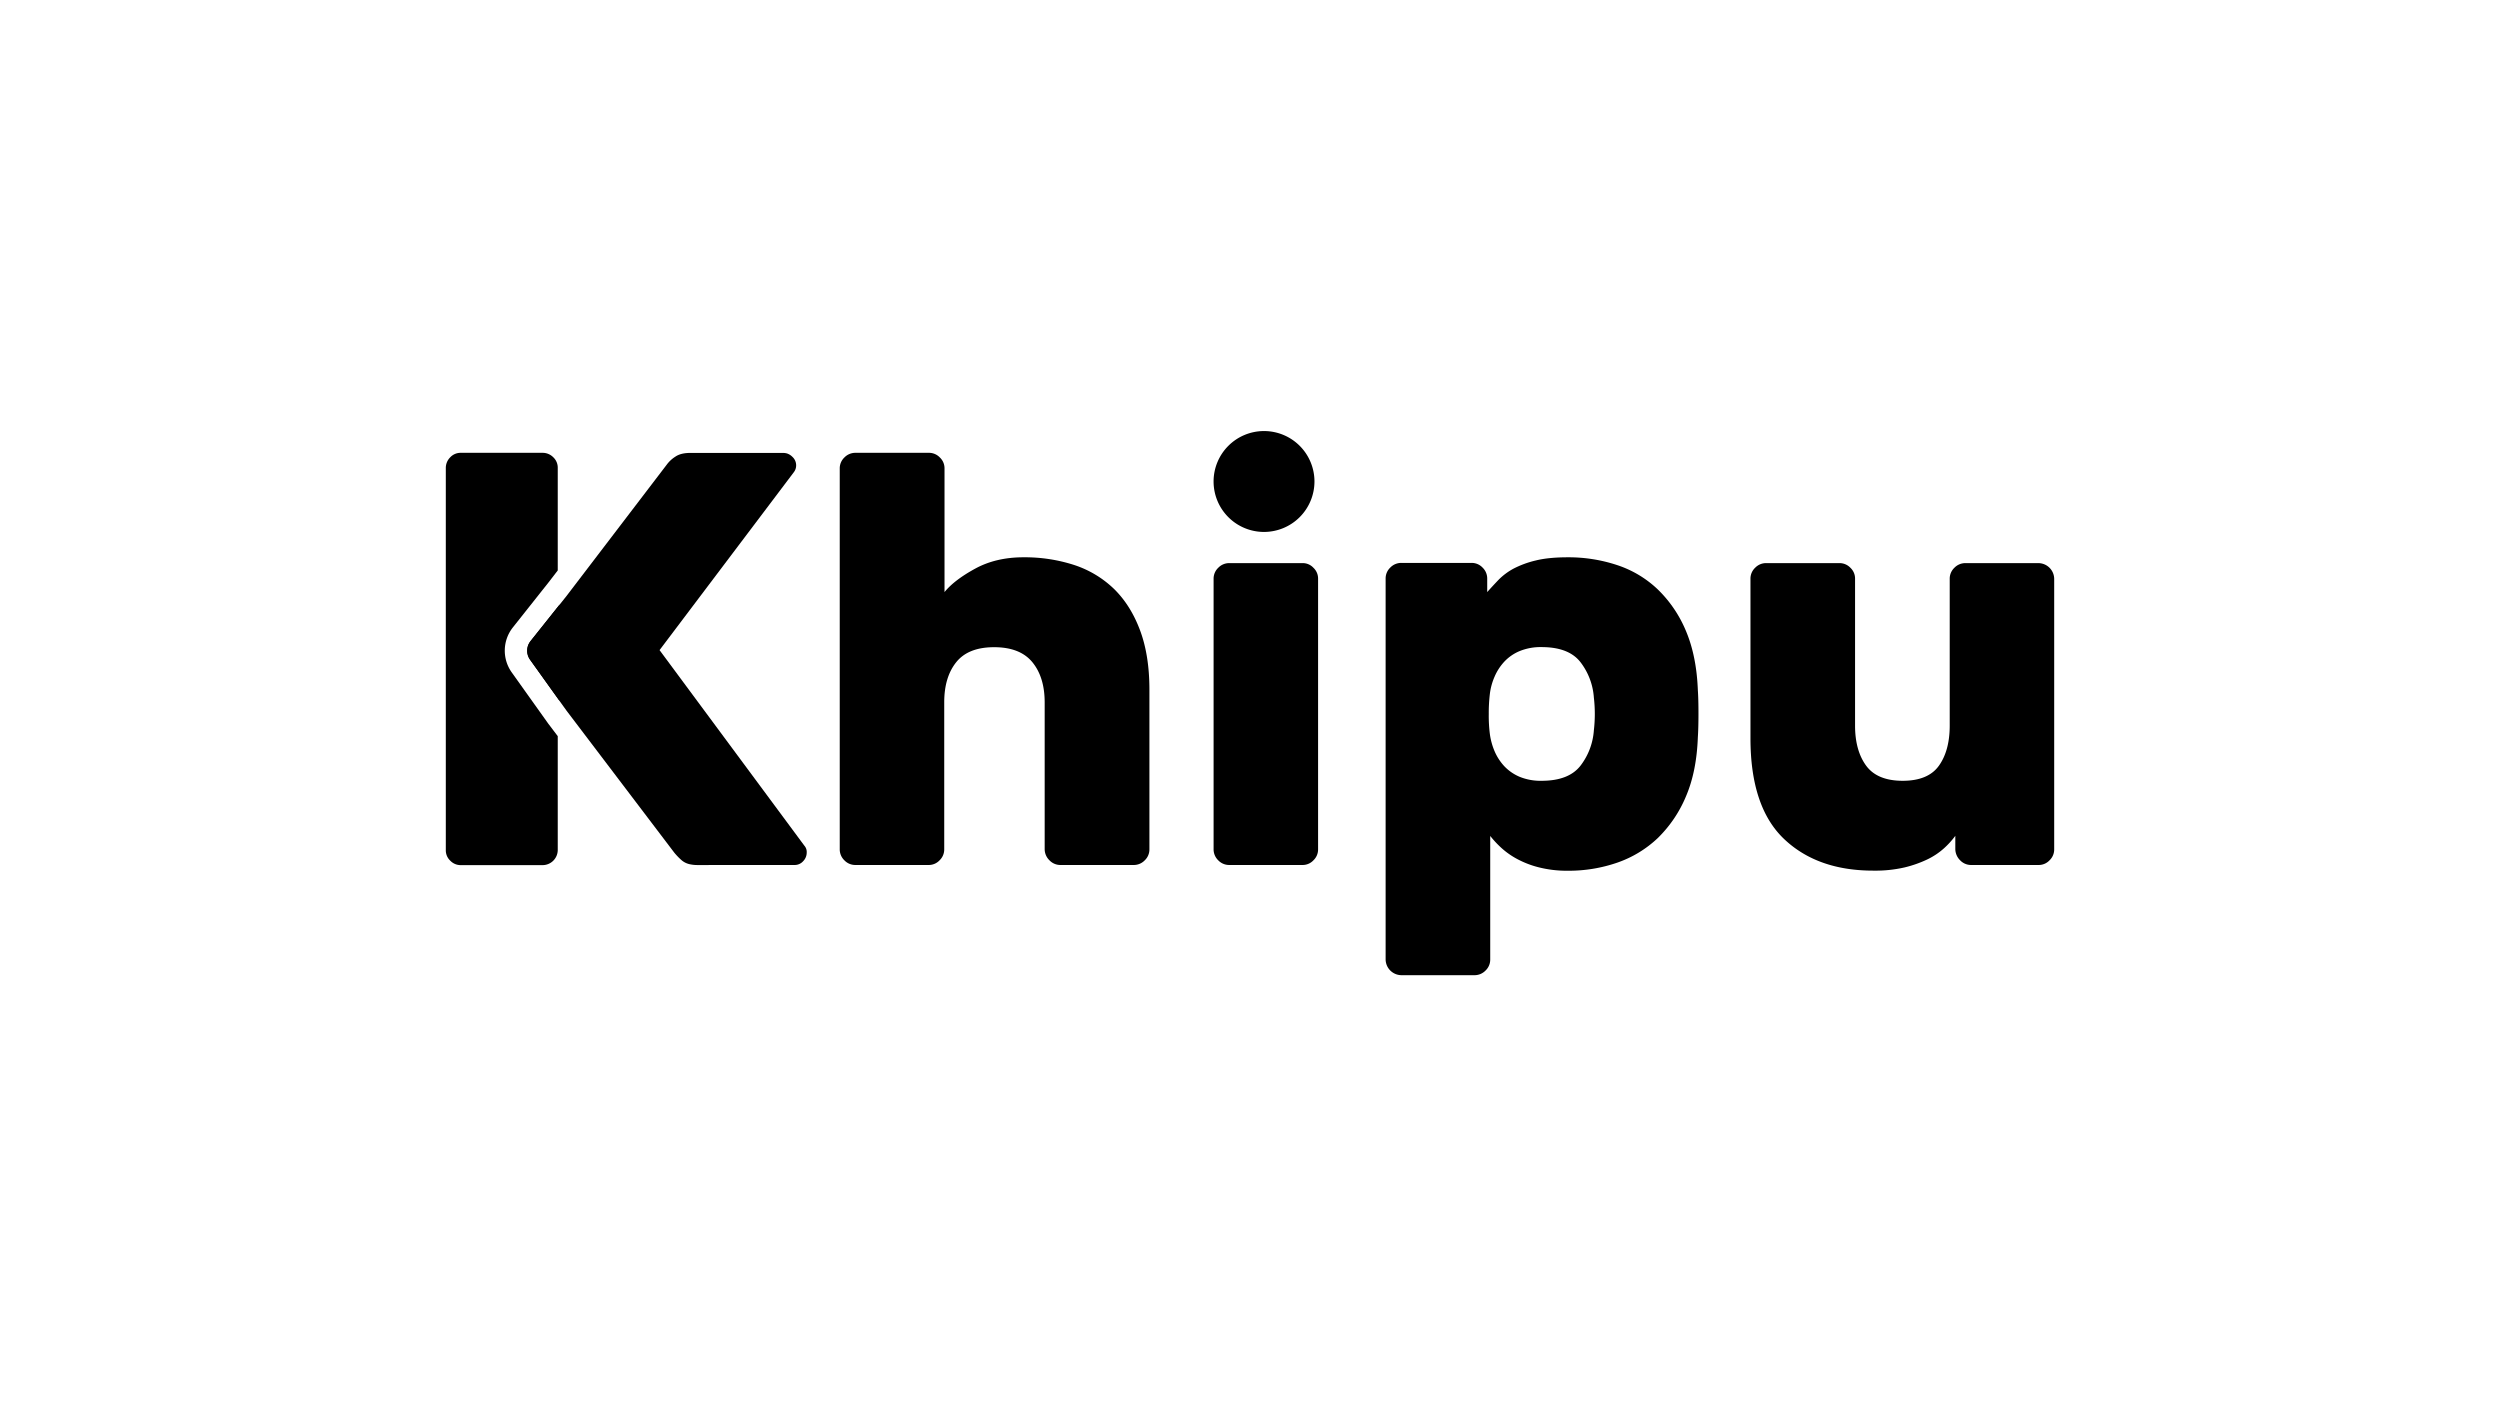
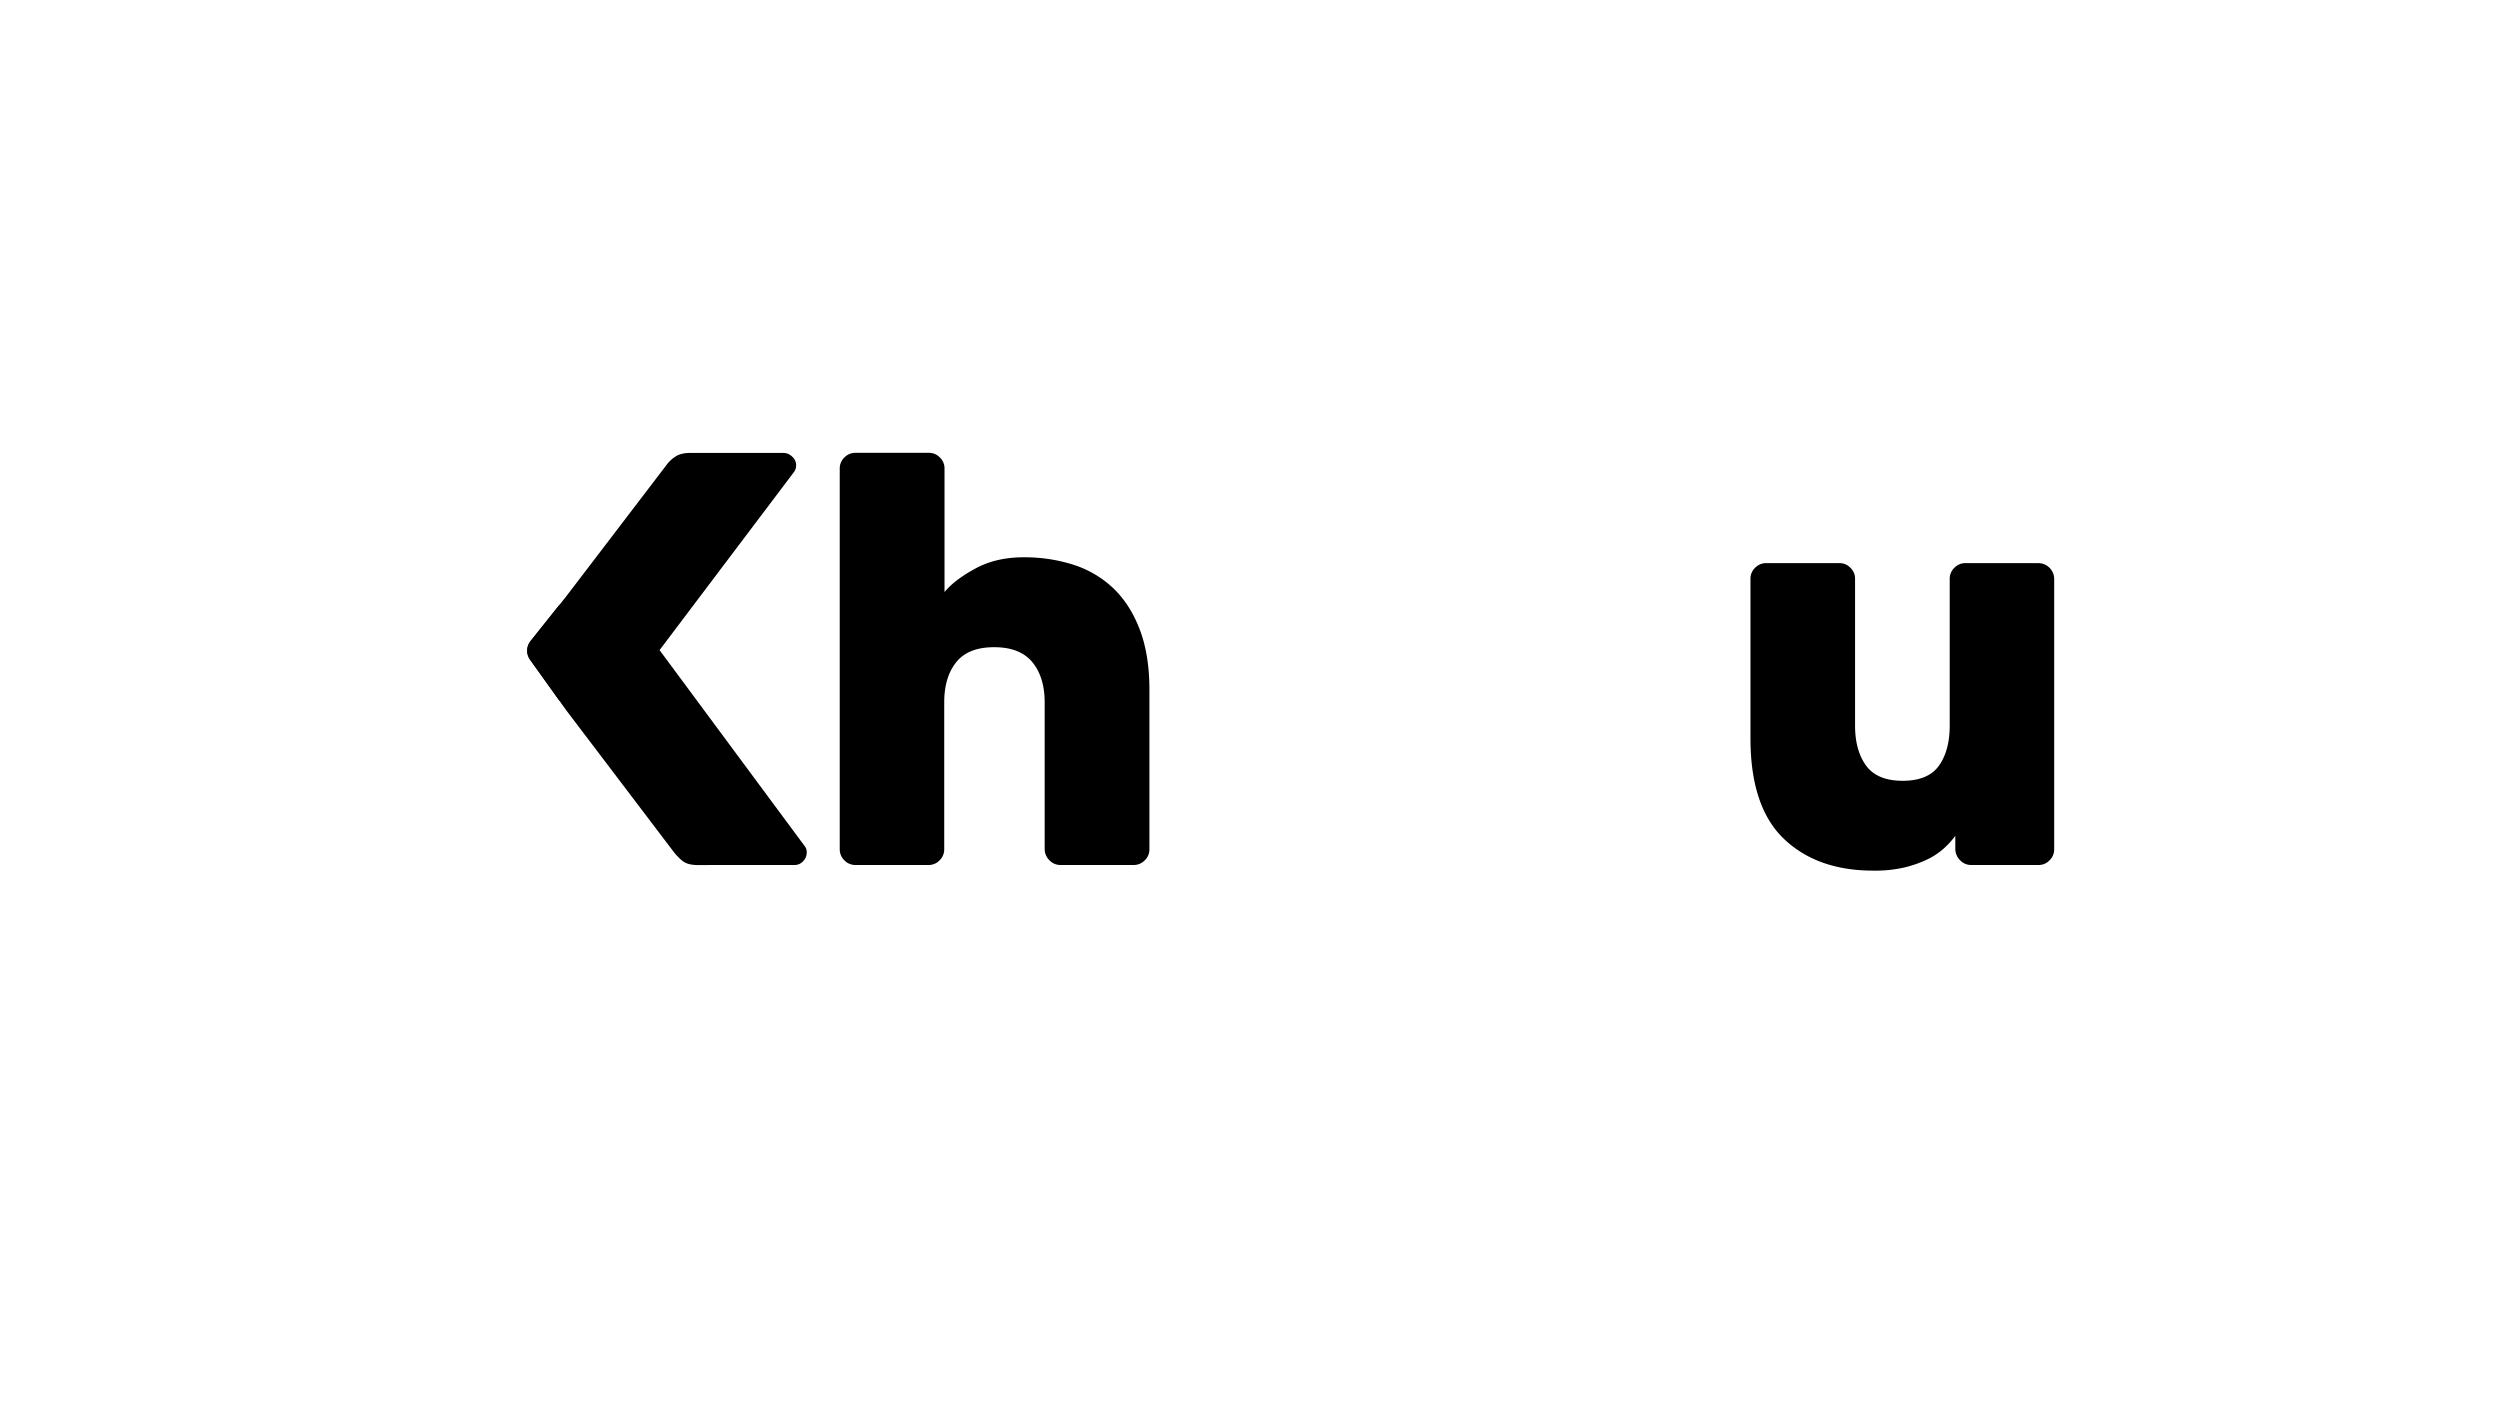
<svg xmlns="http://www.w3.org/2000/svg" id="Capa_1" data-name="Capa 1" viewBox="0 0 1920 1080">
  <path d="M806,660.73a11.53,11.53,0,0,0,8.51,3.58h56.15a11.64,11.64,0,0,0,8.51-3.58,11.52,11.52,0,0,0,3.58-8.51V529.66q0-26.25-7.16-45.49c-4.77-12.81-11.37-23.31-19.8-31.66A79.76,79.76,0,0,0,825.23,434a123.11,123.11,0,0,0-39.21-6c-14,0-26.33,2.86-37,8.67s-18.62,11.85-23.63,18.05V359.78a11.32,11.32,0,0,0-3.58-8.43,11.45,11.45,0,0,0-8.43-3.58H657a11.66,11.66,0,0,0-8.51,3.58,11.48,11.48,0,0,0-3.57,8.43V652.22a11.67,11.67,0,0,0,3.57,8.51,11.53,11.53,0,0,0,8.51,3.58h56.16a11.36,11.36,0,0,0,8.43-3.58,11.55,11.55,0,0,0,3.58-8.51V539.44c0-12.8,3-23.06,9.14-30.78s15.83-11.61,29.19-11.61,23.15,3.9,29.43,11.61,9.38,18,9.38,30.78V652.22A12,12,0,0,0,806,660.73Z" />
-   <path d="M1000.36,432.47H944.13a11.66,11.66,0,0,0-8.51,3.58,11.51,11.51,0,0,0-3.58,8.43V652.22a11.68,11.68,0,0,0,3.58,8.51,11.53,11.53,0,0,0,8.51,3.58h56.15a11.34,11.34,0,0,0,8.43-3.58,11.52,11.52,0,0,0,3.58-8.51V444.48a11.36,11.36,0,0,0-3.58-8.43A11.17,11.17,0,0,0,1000.36,432.47Z" />
-   <path d="M1294.8,611.66c5.49-12.8,8.51-27.92,9.15-45.49.31-4.46.47-10.5.47-18.06s-.16-13.6-.47-18.05q-1-26.25-9.15-45.5a95.52,95.52,0,0,0-21.63-31.89A82.63,82.63,0,0,0,1242,434a118.65,118.65,0,0,0-37.86-6c-9.78,0-18.05.79-24.74,2.46a74.24,74.24,0,0,0-16.94,6.21,49,49,0,0,0-11.61,8.66c-3.1,3.27-6,6.37-8.67,9.39V444.4a11.66,11.66,0,0,0-3.58-8.51,11.47,11.47,0,0,0-8.43-3.58h-53.92a11.66,11.66,0,0,0-8.51,3.58,11.53,11.53,0,0,0-3.58,8.51V736.85a12.23,12.23,0,0,0,12.09,12.09h56.15a11.7,11.7,0,0,0,8.51-3.58,11.53,11.53,0,0,0,3.58-8.51V642a76.3,76.3,0,0,0,8,8.67,59.76,59.76,0,0,0,12,8.67,72.53,72.53,0,0,0,16.94,6.68,87.86,87.86,0,0,0,22.75,2.71,114.1,114.1,0,0,0,37.86-6.21,86.24,86.24,0,0,0,31.18-18.93A96.8,96.8,0,0,0,1294.8,611.66Zm-70.71-50.82a50.26,50.26,0,0,1-10.26,27.2c-6,7.71-15.9,11.61-29.9,11.61a42.34,42.34,0,0,1-16.94-3.1,34.86,34.86,0,0,1-11.85-8.27,40.31,40.31,0,0,1-7.32-11.38,51.44,51.44,0,0,1-3.58-13,111.86,111.86,0,0,1-.87-15.59,125.94,125.94,0,0,1,.87-15.59,47,47,0,0,1,3.58-13,40.31,40.31,0,0,1,7.32-11.38,34.1,34.1,0,0,1,11.85-8.27,42.52,42.52,0,0,1,16.94-3.1c14,0,23.94,3.9,29.9,11.61a50.29,50.29,0,0,1,10.26,27.2A108.69,108.69,0,0,1,1224.09,560.84Z" />
  <path d="M1505.41,660.73a11.52,11.52,0,0,0,8.51,3.58h51.69a11.34,11.34,0,0,0,8.43-3.58,11.52,11.52,0,0,0,3.58-8.51V444.48a12.23,12.23,0,0,0-12-12h-56.15a11.66,11.66,0,0,0-8.51,3.58,11.51,11.51,0,0,0-3.58,8.43V557.26c0,12.8-2.78,23.06-8.27,30.78s-14.79,11.61-27.84,11.61-22.42-3.9-28.07-11.61-8.51-18-8.51-30.78V444.48a11.36,11.36,0,0,0-3.58-8.43,11.53,11.53,0,0,0-8.51-3.58h-56.15a11.64,11.64,0,0,0-8.51,3.58,11.47,11.47,0,0,0-3.58,8.43V567q0,52.62,25.61,77.15t68.88,24.5a99.64,99.64,0,0,0,23.86-2.47,89,89,0,0,0,17.57-6.2,54,54,0,0,0,12.73-8.51,63.83,63.83,0,0,0,8.67-9.55v10.26A12.32,12.32,0,0,0,1505.41,660.73Z" />
-   <path d="M970.78,408.53a38.74,38.74,0,1,1,38.73-38.73,38.78,38.78,0,0,1-38.73,38.73" />
  <path d="M429.79,538.33V464.28L407.68,492a12.41,12.41,0,0,0-.4,14.87Z" />
-   <path d="M424.93,351.19a11.5,11.5,0,0,0-8.35-3.42H353.75a10.82,10.82,0,0,0-7.95,3.42,11.5,11.5,0,0,0-3.42,8.35V653a10.84,10.84,0,0,0,3.42,8,11,11,0,0,0,7.95,3.42h62.83A11.68,11.68,0,0,0,428.35,653V565.37l-6.92-9.15-.15-.15-.16-.24L393,516.38a28.75,28.75,0,0,1,.88-34.52L421.51,447l6.84-8.9V359.46A11,11,0,0,0,424.93,351.19Z" />
  <path d="M610.09,664.31a8.63,8.63,0,0,0,6.76-2.94,9.36,9.36,0,0,0,2.7-6.52,7.37,7.37,0,0,0-1.83-5.41L506.54,499.28,609.61,362.72a8.5,8.5,0,0,0,1.83-5.41,8.84,8.84,0,0,0-2.94-6.52,10.35,10.35,0,0,0-4.14-2.55,11.22,11.22,0,0,0-2.86-.39H530.08c-4.85,0-8.67.95-11.53,2.94a24.45,24.45,0,0,0-6.53,6.12L435.11,457.68l-27.83,35a10.94,10.94,0,0,0-2.47,6.84,11.39,11.39,0,0,0,2.15,7l14.39,20.12,13.76,19.17,82.72,109a49.43,49.43,0,0,0,5.41,5.64,14.12,14.12,0,0,0,6.84,3.35,26.64,26.64,0,0,0,5.8.55Z" />
</svg>